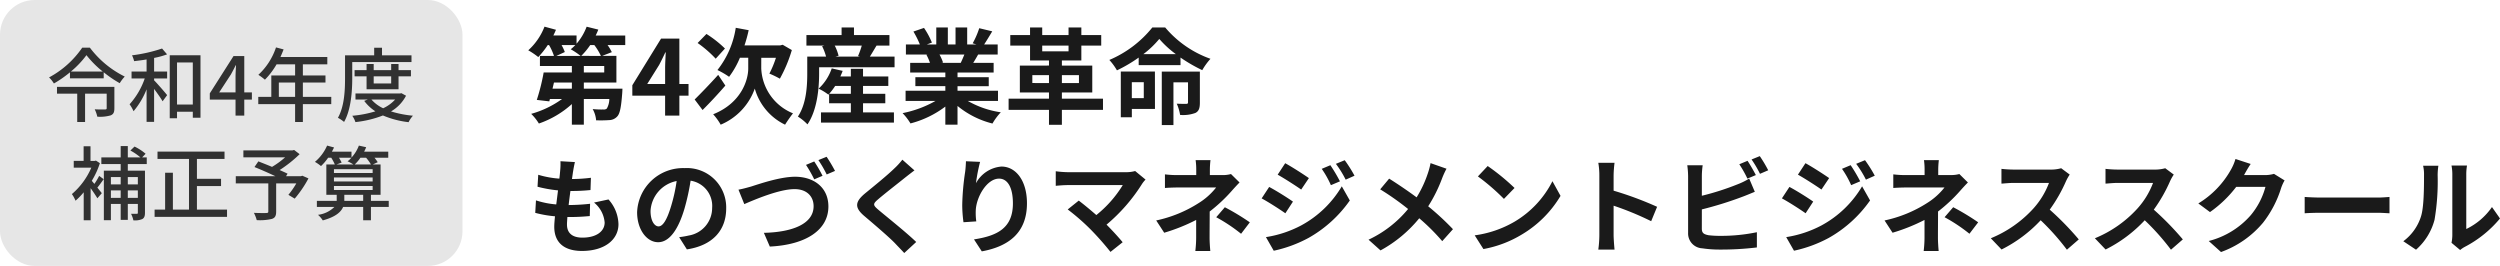
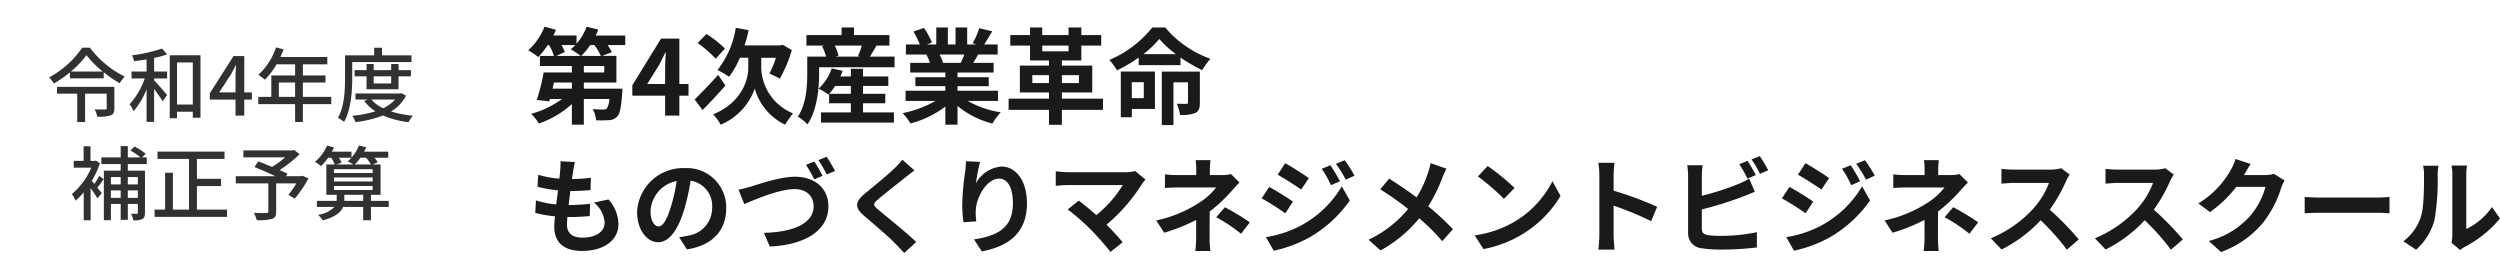
<svg xmlns="http://www.w3.org/2000/svg" width="432.442" height="46" viewBox="0 0 432.442 46">
  <g id="logo_header" transform="translate(-70 -25)">
    <path id="パス_5231" data-name="パス 5231" d="M9.54-10.332A11.9,11.9,0,0,0,11.088-12.2h.72a9.978,9.978,0,0,1,1.134,1.872ZM13.518-7.47H9.99V-8.586h3.528ZM7.92-4.662H4.572l.252-1.062h3.1ZM8.514-12.2a7.343,7.343,0,0,1-.792.72,12.938,12.938,0,0,1,1.71,1.152H5.238L6.7-11A7.658,7.658,0,0,0,6.138-12.2Zm8.64-1.656H12.042c.162-.342.324-.684.45-1.026l-2.016-.5A9.773,9.773,0,0,1,8.73-12.438V-13.86H4.716c.162-.324.324-.666.45-.99l-1.98-.54A10.7,10.7,0,0,1,.378-11.3a13.206,13.206,0,0,1,1.728,1.17A14.574,14.574,0,0,0,3.744-12.2h.234a9.8,9.8,0,0,1,.846,1.872H2.394v1.746H7.92V-7.47H3.042A35.225,35.225,0,0,1,1.854-2.718l2.16.252.108-.414H6.228A16.74,16.74,0,0,1,.882-.306,8.512,8.512,0,0,1,2.214,1.368,16.508,16.508,0,0,0,7.92-2V1.566H9.99V-2.88H14.4a3.43,3.43,0,0,1-.432,1.656.827.827,0,0,1-.612.162,14.84,14.84,0,0,1-1.836-.072A4.723,4.723,0,0,1,12.114.81,21.8,21.8,0,0,0,14.4.774a1.916,1.916,0,0,0,1.368-.63c.468-.486.684-1.638.864-4.05.018-.252.036-.756.036-.756H9.99V-5.724h5.634v-4.608H13.158l1.674-.648a7.881,7.881,0,0,0-.738-1.224h3.06Zm3.8,8.388,2.07-3.312c.378-.72.738-1.458,1.062-2.16h.072c-.036.774-.108,1.98-.108,2.754v2.718Zm7.146,0H26.514V-13.32H23.346L18.378-5.256v1.8h5.67V0h2.466V-3.456H28.1Zm6.3-6.138a19.094,19.094,0,0,0-3.2-2.52l-1.53,1.566A19.525,19.525,0,0,1,32.8-9.846Zm-1.17,4.554C31.752-5.418,30.15-3.762,29.16-2.79L30.528-.972C31.752-2.178,33.21-3.744,34.47-5.2Zm7.452-2.952h2.538a17.733,17.733,0,0,1-1.134,2.736A17.021,17.021,0,0,1,43.9-6.39a24.377,24.377,0,0,0,2.07-4.95l-1.584-.918-.414.108H37.782a24.5,24.5,0,0,0,.72-2.628l-2.232-.414A15.527,15.527,0,0,1,33.1-7.884a13.736,13.736,0,0,1,2.016,1.17,14.93,14.93,0,0,0,1.872-3.294h1.44v1.854c0,2-1.206,5.976-6.066,7.92a9.948,9.948,0,0,1,1.3,1.8,10.606,10.606,0,0,0,5.9-6.246A9.881,9.881,0,0,0,44.8,1.566c.342-.558.954-1.44,1.368-1.962a8.774,8.774,0,0,1-5.49-7.776ZM52.434-3.78A10.582,10.582,0,0,0,53.46-5.13h2.718v1.35Zm5.85,1.638h3.852V-3.78H58.284V-5.13h4.374V-6.768H58.284V-8.1H56.178v1.332H54.36c.144-.324.288-.648.4-.972l-1.89-.432A8.472,8.472,0,0,1,50.6-4.662,9.414,9.414,0,0,1,52.29-3.636l.126-.126v1.62h3.762V-.558H51.012V1.206H63.63V-.558H58.284Zm-.216-9.972A15.319,15.319,0,0,1,57.42-10.3l.324.09h-4.23l.54-.144a8.048,8.048,0,0,0-.666-1.764Zm1.4,1.908c.342-.54.738-1.224,1.152-1.908h2.232v-1.818H56.718v-1.314H54.576v1.314H48.492v1.818h3.114l-.4.108a9.2,9.2,0,0,1,.684,1.8H48.636v2.9c0,2.142-.144,5.274-1.62,7.47a8.494,8.494,0,0,1,1.656,1.35c1.692-2.466,2.016-6.282,2.016-8.8V-8.37h13.05v-1.836Zm16.344-.36c-.2.486-.414,1.008-.63,1.44H71.82l.306-.054a8.866,8.866,0,0,0-.612-1.386ZM81.63-2.538V-4.3h-7v-.792h5.4V-6.642h-5.4v-.81h6.246V-9.126H77.346c.27-.432.558-.918.846-1.44h3.384v-1.746h-2.34c.414-.63.9-1.44,1.4-2.268l-2.25-.54a14.5,14.5,0,0,1-1.134,2.61l.648.2H76.3v-2.934H74.286v2.934H72.954v-2.934h-2v2.934H69.318l.882-.324a13.62,13.62,0,0,0-1.368-2.538L67-14.544a16.134,16.134,0,0,1,1.116,2.232H65.7v1.746h3.762l-.216.036a8.088,8.088,0,0,1,.612,1.4h-3.42v1.674h6.084v.81H67.338v1.548h5.184V-4.3H65.646v1.764h5.166A18.911,18.911,0,0,1,65.124-.432,9.984,9.984,0,0,1,66.492,1.35a17.075,17.075,0,0,0,6.03-2.916V1.566h2.106v-3.24a15.365,15.365,0,0,0,6.048,3.042,10.069,10.069,0,0,1,1.44-1.944A16.081,16.081,0,0,1,76.41-2.538Zm5.94-3.1V-7h2.88v1.368ZM95.634-7v1.368H92.682V-7ZM89.28-12.114h4.554v.99H89.28Zm10.512,9.18h-7.11V-4h5.256V-8.658H92.682V-9.54h3.366v-2.574h3.438v-1.818H96.048v-1.314H93.834v1.314H89.28v-1.314H87.174v1.314h-3.42v1.818h3.42V-9.54H90.45v.882H85.41V-4h5.04v1.062H83.466V-.99H90.45V1.584h2.232V-.99h7.11Zm7.056-2.844v2.754h-2.07V-5.778Zm1.926-1.854h-5.9V.288h1.908v-1.44h4Zm7.776.018h-6.588V1.638h2.016v-7.4h2.52V-2.3c0,.2-.072.252-.306.27-.2,0-.954,0-1.638-.036a8.061,8.061,0,0,1,.576,1.944,6.078,6.078,0,0,0,2.646-.342c.612-.306.774-.864.774-1.782Zm-9.774-3.024a16.191,16.191,0,0,0,2.754-2.628,17.16,17.16,0,0,0,2.862,2.628Zm1.548-4.608A19.1,19.1,0,0,1,100.89-9.63a9.961,9.961,0,0,1,1.314,1.8,24.553,24.553,0,0,0,3.762-2.214V-8.73H113.2v-1.314a26.986,26.986,0,0,0,3.762,2.178,11.316,11.316,0,0,1,1.422-1.962,18.192,18.192,0,0,1-7.83-5.418ZM11.754,15.038a4.948,4.948,0,0,1,1.836,3.456c0,1.476-1.368,2.61-3.852,2.61-1.764,0-2.664-.81-2.664-2.268,0-.324.036-.774.072-1.3h.72c1.1,0,2.142-.072,3.15-.162l.054-2.124a35.36,35.36,0,0,1-3.582.216H7.362c.09-.792.2-1.638.306-2.43a31.944,31.944,0,0,0,3.474-.162l.072-2.124a26.161,26.161,0,0,1-3.276.216c.09-.576.144-1.044.2-1.35.072-.468.162-.936.306-1.584l-2.5-.144A11.227,11.227,0,0,1,5.9,9.476c-.036.4-.072.882-.144,1.422a16.523,16.523,0,0,1-3.654-.666L1.98,12.3a22.281,22.281,0,0,0,3.546.63c-.108.81-.2,1.638-.306,2.43a15.174,15.174,0,0,1-3.51-.7l-.126,2.16A19.989,19.989,0,0,0,5,17.414c-.072.738-.126,1.368-.126,1.8,0,2.97,1.98,4.194,4.788,4.194,3.906,0,6.318-1.944,6.318-4.626A6.631,6.631,0,0,0,14.256,14.5Zm11.16,4.122c-.666,0-1.386-.882-1.386-2.682a5.589,5.589,0,0,1,4.518-5.166,28.612,28.612,0,0,1-.954,4.32C24.372,18.044,23.652,19.16,22.914,19.16Zm4.9,3.978c4.5-.684,6.8-3.348,6.8-7.092a6.8,6.8,0,0,0-7.2-6.966,7.949,7.949,0,0,0-8.208,7.632c0,3.006,1.674,5.184,3.636,5.184,1.944,0,3.492-2.2,4.554-5.8a38.738,38.738,0,0,0,1.062-4.842,4.412,4.412,0,0,1,3.726,4.716,4.826,4.826,0,0,1-4.05,4.77c-.468.108-.972.2-1.656.288ZM49.842,7.928l-1.422.594a22.918,22.918,0,0,1,1.422,2.5l1.44-.612A23.3,23.3,0,0,0,49.842,7.928Zm2.142-.81-1.422.576A20.217,20.217,0,0,1,52,10.178l1.44-.612A25.7,25.7,0,0,0,51.984,7.118ZM36.738,12.806l1.008,2.5c1.872-.81,6.066-2.592,8.694-2.592,2.142,0,3.294,1.278,3.294,2.952,0,3.114-3.78,4.5-8.6,4.608l1.026,2.376c6.3-.306,10.134-2.9,10.134-6.93,0-3.312-2.538-5.148-5.76-5.148-2.61,0-6.228,1.26-7.6,1.692C38.286,12.446,37.386,12.7,36.738,12.806Zm28.35-5.184A12.312,12.312,0,0,1,63.72,9.116c-1.206,1.188-3.654,3.168-5.04,4.3-1.782,1.476-1.926,2.466-.162,3.96,1.638,1.386,4.356,3.708,5.328,4.734.5.54,1.062,1.1,1.566,1.656l2.07-1.908c-1.764-1.71-5.2-4.428-6.534-5.562-.972-.828-.99-1.026-.036-1.836,1.188-1.026,3.546-2.844,4.7-3.78.414-.324,1.008-.792,1.566-1.206Zm11,.27c-.018.5-.054,1.224-.144,1.872a43.228,43.228,0,0,0-.5,5.706,23.059,23.059,0,0,0,.216,2.97l2.214-.144a10.7,10.7,0,0,1-.09-1.89c.09-2.34,1.926-5.508,4.032-5.508,1.476,0,2.394,1.53,2.394,4.284,0,4.32-2.772,5.616-6.732,6.228l1.35,2.07c4.716-.864,7.812-3.276,7.812-8.316,0-3.924-1.926-6.354-4.41-6.354a5.51,5.51,0,0,0-4.41,2.88A29.1,29.1,0,0,1,78.534,8Zm29.268,1.692a5.814,5.814,0,0,1-1.674.2H93.69a17.283,17.283,0,0,1-2.07-.162v2.52c.378-.036,1.35-.126,2.07-.126h9.522A19.978,19.978,0,0,1,98.64,17.2c-1.134-.99-2.322-1.962-3.042-2.5l-1.908,1.53a38.289,38.289,0,0,1,3.96,3.456,50.013,50.013,0,0,1,3.438,3.888l2.106-1.674c-.7-.846-1.764-2.016-2.79-3.042a29.989,29.989,0,0,0,6.138-7.038,4.9,4.9,0,0,1,.612-.756Zm16.578.522a5.4,5.4,0,0,1-1.494.18h-2.16V9.35a14.752,14.752,0,0,1,.108-1.656h-2.574a11.627,11.627,0,0,1,.108,1.656v.936h-3.114a16.934,16.934,0,0,1-2.3-.126v2.358c.558-.054,1.692-.09,2.34-.09h6.516a11.576,11.576,0,0,1-3.024,2.7,22.182,22.182,0,0,1-7.344,3.006l1.386,2.124a31.6,31.6,0,0,0,5.526-2.214v3.078a20.736,20.736,0,0,1-.144,2.3h2.592c-.054-.558-.126-1.584-.126-2.3,0-1.134.018-3.1.018-4.536a27.163,27.163,0,0,0,3.78-3.528c.378-.432.936-1.044,1.386-1.494Zm-2.556,7.47a28.31,28.31,0,0,1,4.3,2.862l1.512-1.98a40.577,40.577,0,0,0-4.32-2.61Zm19.746-9-1.494.63a16.259,16.259,0,0,1,1.584,2.826l1.566-.666A27.094,27.094,0,0,0,139.122,8.576Zm2.484-.864-1.53.63a17.3,17.3,0,0,1,1.692,2.736l1.53-.684A23.148,23.148,0,0,0,141.606,7.712Zm-10.3.522-1.3,1.98c1.188.666,3.06,1.872,4.068,2.574l1.332-1.98C134.478,10.16,132.5,8.882,131.31,8.234Zm-3.33,12.78,1.35,2.358a22.638,22.638,0,0,0,6.012-2.214,21.713,21.713,0,0,0,7.146-6.48L141.1,12.23a18.222,18.222,0,0,1-7,6.75A19.3,19.3,0,0,1,127.98,21.014Zm.558-8.676-1.3,1.98c1.206.648,3.078,1.854,4.1,2.574l1.314-2.016C131.742,14.228,129.762,12.986,128.538,12.338Zm27.918-4.122a13.169,13.169,0,0,1-.432,1.656,19.621,19.621,0,0,1-1.98,4.266c-1.458-1.08-3.312-2.34-4.752-3.24l-1.548,1.854a46.679,46.679,0,0,1,4.824,3.4,19.64,19.64,0,0,1-6.84,5.31l2.07,1.854a22.5,22.5,0,0,0,6.7-5.562,35.917,35.917,0,0,1,3.978,3.96l1.854-2.07a46.6,46.6,0,0,0-4.284-3.96,25.671,25.671,0,0,0,2.43-4.9,14.232,14.232,0,0,1,.738-1.6Zm9.882.5-1.692,1.8a37.424,37.424,0,0,1,4.5,3.888l1.836-1.89A37.8,37.8,0,0,0,166.338,8.72Zm-2.25,11.988,1.512,2.376a19.493,19.493,0,0,0,6.678-2.538,19.14,19.14,0,0,0,6.66-6.66l-1.4-2.538a17.068,17.068,0,0,1-6.552,7A18.552,18.552,0,0,1,164.088,20.708Zm31.554-4.932a58.789,58.789,0,0,0-7.524-2.79V10.34a19.578,19.578,0,0,1,.162-2.178h-2.808a12.555,12.555,0,0,1,.18,2.178V20.672a19.26,19.26,0,0,1-.18,2.5h2.808c-.072-.72-.162-1.98-.162-2.5V15.578a51.991,51.991,0,0,1,6.5,2.682Zm17.082-5.49c-.342-.666-.99-1.8-1.44-2.466l-1.422.594a19.943,19.943,0,0,1,1.4,2.484Zm-9.342,5.94a62.131,62.131,0,0,0,7.056-2.2c.594-.216,1.4-.558,2.106-.846l-.972-2.286a11.642,11.642,0,0,1-1.962.972,45.4,45.4,0,0,1-6.228,2v-3.4a13.737,13.737,0,0,1,.144-1.872h-2.664a15.146,15.146,0,0,1,.144,1.872v9.81a2.57,2.57,0,0,0,2.466,2.682,19.756,19.756,0,0,0,3.024.216A51.149,51.149,0,0,0,212.9,22.8V20.168a30.494,30.494,0,0,1-6.264.63,16.835,16.835,0,0,1-2.088-.108c-.81-.162-1.17-.36-1.17-1.134Zm8.6-8.64a19.083,19.083,0,0,1,1.458,2.484l1.422-.612a22.413,22.413,0,0,0-1.458-2.448Zm17.136.99-1.494.63a16.259,16.259,0,0,1,1.584,2.826l1.566-.666A27.094,27.094,0,0,0,229.122,8.576Zm2.484-.864-1.53.63a17.3,17.3,0,0,1,1.692,2.736l1.53-.684A23.148,23.148,0,0,0,231.606,7.712Zm-10.3.522-1.3,1.98c1.188.666,3.06,1.872,4.068,2.574l1.332-1.98C224.478,10.16,222.5,8.882,221.31,8.234Zm-3.33,12.78,1.35,2.358a22.638,22.638,0,0,0,6.012-2.214,21.713,21.713,0,0,0,7.146-6.48L231.1,12.23a18.222,18.222,0,0,1-7,6.75A19.3,19.3,0,0,1,217.98,21.014Zm.558-8.676-1.3,1.98c1.206.648,3.078,1.854,4.1,2.574l1.314-2.016C221.742,14.228,219.762,12.986,218.538,12.338Zm29.394-2.232a5.4,5.4,0,0,1-1.494.18h-2.16V9.35a14.752,14.752,0,0,1,.108-1.656h-2.574a11.627,11.627,0,0,1,.108,1.656v.936h-3.114a16.934,16.934,0,0,1-2.3-.126v2.358c.558-.054,1.692-.09,2.34-.09h6.516a11.576,11.576,0,0,1-3.024,2.7,22.182,22.182,0,0,1-7.344,3.006l1.386,2.124a31.6,31.6,0,0,0,5.526-2.214v3.078a20.733,20.733,0,0,1-.144,2.3h2.592c-.054-.558-.126-1.584-.126-2.3,0-1.134.018-3.1.018-4.536a27.164,27.164,0,0,0,3.78-3.528c.378-.432.936-1.044,1.386-1.494Zm-2.556,7.47a28.31,28.31,0,0,1,4.3,2.862l1.512-1.98a40.575,40.575,0,0,0-4.32-2.61ZM265.536,9.1a6.5,6.5,0,0,1-1.872.234h-6.336a20.11,20.11,0,0,1-2.124-.126v2.556c.378-.018,1.368-.126,2.124-.126h6.1a13.946,13.946,0,0,1-2.682,4.41,20.393,20.393,0,0,1-7.38,5.166l1.854,1.944A23.71,23.71,0,0,0,261.99,18.1a41.047,41.047,0,0,1,4.536,5.094l2.052-1.782a50.6,50.6,0,0,0-5.022-5.148,26.465,26.465,0,0,0,2.826-4.95,8.509,8.509,0,0,1,.63-1.116Zm18,0a6.5,6.5,0,0,1-1.872.234h-6.336a20.11,20.11,0,0,1-2.124-.126v2.556c.378-.018,1.368-.126,2.124-.126h6.1a13.946,13.946,0,0,1-2.682,4.41,20.393,20.393,0,0,1-7.38,5.166l1.854,1.944A23.71,23.71,0,0,0,279.99,18.1a41.047,41.047,0,0,1,4.536,5.094l2.052-1.782a50.6,50.6,0,0,0-5.022-5.148,26.465,26.465,0,0,0,2.826-4.95,8.509,8.509,0,0,1,.63-1.116Zm18.81.972a5.772,5.772,0,0,1-1.566.216h-3.618l.054-.09c.216-.4.666-1.206,1.1-1.836L295.686,7.5a8.661,8.661,0,0,1-.81,1.89,15.849,15.849,0,0,1-5.616,5.8l2.016,1.494a20.518,20.518,0,0,0,4.536-4.356h5.058a12.8,12.8,0,0,1-2.556,4.914,14.345,14.345,0,0,1-7.254,4.446l2.124,1.908a16.958,16.958,0,0,0,7.272-5.076,18.782,18.782,0,0,0,3.132-6.012,7.206,7.206,0,0,1,.594-1.3Zm5.31,6.822c.666-.054,1.872-.09,2.9-.09h9.666c.756,0,1.674.072,2.106.09V14.066c-.468.036-1.278.108-2.106.108h-9.666c-.936,0-2.25-.054-2.9-.108Zm19.26,6.3a10.426,10.426,0,0,0,3.2-5.166,39.716,39.716,0,0,0,.54-7.74,11.478,11.478,0,0,1,.126-1.62H328.14A6.572,6.572,0,0,1,328.3,10.3c0,2.178-.018,5.58-.522,7.128a8.491,8.491,0,0,1-3.06,4.3Zm7.632.054a4.589,4.589,0,0,1,.792-.54,19.819,19.819,0,0,0,6.1-4.914l-1.386-1.98a11.4,11.4,0,0,1-4.446,3.8V10.2a9.139,9.139,0,0,1,.126-1.566h-2.682a7.983,7.983,0,0,1,.144,1.548V20.672A6.85,6.85,0,0,1,333.054,22Z" transform="translate(161 45)" fill="#1a1a1a" />
-     <rect id="長方形_1780" data-name="長方形 1780" width="80" height="46" rx="6" transform="translate(70 25)" fill="#e6e6e6" />
    <path id="パス_5230" data-name="パス 5230" d="M-20.216-4.97h-9.926v1.176h3.5v4.9h1.358v-4.9h3.738v2.506c0,.168-.07.21-.294.224-.2,0-1.022.014-1.778-.028A5.31,5.31,0,0,1-23.17.182a6.584,6.584,0,0,0,2.31-.224c.5-.21.644-.56.644-1.218Zm-7.518-2.66a16.038,16.038,0,0,0,2.688-2.828A17.236,17.236,0,0,0-22.232-7.63Zm1.96-4.13a16.236,16.236,0,0,1-5.74,5.152,5.218,5.218,0,0,1,.84,1.05A20.025,20.025,0,0,0-27.9-7.49v1.036h5.838V-7.5a19.468,19.468,0,0,0,2.772,1.89,6.87,6.87,0,0,1,.868-1.148,16.911,16.911,0,0,1-6.034-5Zm12.432,1.778A13.3,13.3,0,0,0-11.1-10.6l-.868-1.008a26.045,26.045,0,0,1-5.194,1.176A5.166,5.166,0,0,1-16.8-9.422c.686-.084,1.428-.168,2.156-.294V-7.63h-2.6v1.2h2.282A12.992,12.992,0,0,1-17.584-1.96a6.482,6.482,0,0,1,.686,1.2A13.66,13.66,0,0,0-14.644-4.55V1.078h1.3v-5.7c.546.742,1.19,1.638,1.47,2.142l.784-1.064c-.322-.42-1.708-2.016-2.254-2.562v-.322h2.254v-1.2h-2.254ZM-9.38-1.918V-9.2h2.73v7.28Zm-1.26-8.526V.462h1.26V-.672h2.73V.364h1.33V-10.444Zm8.554,6.426,2.03-3.108C.238-7.658.518-8.19.77-8.708H.826C.8-8.148.742-7.28.742-6.72v2.7Zm5.656,0H2.254V-10.3H.392L-3.71-3.85v1.078H.742V0H2.254V-2.772H3.57Zm4.662.77V-5.726h2.814v2.478Zm9.072,0H12.39V-5.726H16.3V-6.944H12.39V-8.876h4.228v-1.26H8.512c.182-.42.378-.882.546-1.316L7.742-11.8A11.327,11.327,0,0,1,4.69-7.056a10.353,10.353,0,0,1,1.134.84A12.737,12.737,0,0,0,7.84-8.876h3.206v1.932H6.93v3.7H4.676v1.26h6.37V1.106H12.39V-1.988H17.3Zm3.626-6.02H31.178V-10.43h-5.1v-1.316H24.724v1.316h-5.04v3.948c0,2.03-.1,4.872-1.232,6.86a5.892,5.892,0,0,1,1.064.714c1.218-2.128,1.414-5.376,1.414-7.574ZM27.664-6.8v1.232H24.64V-6.8Zm1.274,2.24V-6.8H31.08V-7.868H28.938V-8.932H27.664v1.064H24.64V-8.932H23.408v1.064H21.336V-6.8h2.072v2.24ZM28.35-2.786a6.452,6.452,0,0,1-2.072,1.512,6.023,6.023,0,0,1-2.03-1.512Zm1.092-1.092-.238.042H21.49v1.05h2.142L23-2.548A7.453,7.453,0,0,0,24.934-.742a19.519,19.519,0,0,1-4,.77,3.991,3.991,0,0,1,.546,1.092,18.379,18.379,0,0,0,4.76-1.148,15.844,15.844,0,0,0,4.438,1.162A4.636,4.636,0,0,1,31.43.014a18.408,18.408,0,0,1-3.794-.742,6.752,6.752,0,0,0,2.6-2.716Zm-52.29,14.3a10.6,10.6,0,0,1-.826,1.386c-.168-.2-.322-.378-.448-.532a14.338,14.338,0,0,0,1.4-3.052l-.686-.448-.21.056h-.728V5.3h-1.19V7.83h-1.708V9.006h3.038a12.437,12.437,0,0,1-3.36,4.564,5.632,5.632,0,0,1,.63,1.148,11.709,11.709,0,0,0,1.414-1.456v4.844h1.2V12.548c.448.63.924,1.33,1.162,1.75l.77-.882c-.126-.168-.434-.546-.77-.966.35-.406.728-.952,1.092-1.456Zm6.692.21v1.26h-1.736V10.63Zm-1.736,3.6V12.94h1.736v1.288Zm-2.926,0V12.94h1.694v1.288Zm1.694-3.6v1.26h-1.694V10.63Zm4.508-2.254V7.228h-.8l.6-.63A8.571,8.571,0,0,0-16.73,5.352l-.714.686a9.685,9.685,0,0,1,1.736,1.19h-2.184V5.268h-1.232v1.96H-22.47V8.376h3.346V9.524h-2.912v8.568h1.218V15.278h1.694v2.758h1.232V15.278h1.736V16.8c0,.14-.042.182-.182.182s-.546.014-.994,0a4.774,4.774,0,0,1,.406,1.134,3.307,3.307,0,0,0,1.54-.224c.35-.2.462-.532.462-1.092V9.524h-2.968V8.376Zm8.68,7.882V12.184h4.172v-1.26H-5.936V7.494h4.774V6.22H-12.754V7.494h5.446v8.764h-2.786V9.874h-1.344v6.384h-1.82v1.26H-.728v-1.26Zm18.228-5.866-.238.084H9.478l.266-.434c-.364-.182-.84-.392-1.372-.63A21.924,21.924,0,0,0,11.83,6.668l-.952-.728-.28.07H2.1v1.2H9.324A14.686,14.686,0,0,1,7.056,8.866c-.826-.35-1.666-.672-2.366-.952l-.672.98C5.11,9.328,6.5,9.944,7.63,10.476H.784v1.246H6.412v4.844c0,.21-.07.266-.336.28s-1.246.014-2.156-.028a6.336,6.336,0,0,1,.49,1.26,9.066,9.066,0,0,0,2.618-.21c.56-.182.742-.546.742-1.274V11.722h3.486A13.81,13.81,0,0,1,9.884,13.7l1.092.658a19.359,19.359,0,0,0,2.38-3.5Zm7.266,4.354V13.7H22.82v1.05ZM17.766,12.17h6.692v.7H17.766Zm0-1.47h6.692v.686H17.766Zm0-1.428h6.692V9.93H17.766Zm3.01-1.988a3.408,3.408,0,0,1-.658.616,7.236,7.236,0,0,1,1.008.546H18.214l.882-.322a7.643,7.643,0,0,0-.462-.84Zm2.548,0a7.7,7.7,0,0,1,.84,1.162h-2.8a6.809,6.809,0,0,0,.98-1.162Zm3.92,7.462h-3.08V13.7H25.83V8.446H24.486l.854-.392a7.877,7.877,0,0,0-.56-.77h2.38V6.234H22.988a7.628,7.628,0,0,0,.35-.77l-1.26-.28A6.382,6.382,0,0,1,20.8,7.256V6.234H17.416c.126-.252.252-.476.364-.728l-1.2-.322A7.668,7.668,0,0,1,14.476,8a7.325,7.325,0,0,1,1.05.728,9.2,9.2,0,0,0,1.232-1.442H17.3a7.915,7.915,0,0,1,.616,1.162H16.45V13.7h1.792v1.05h-3.43V15.8h3.024a4.864,4.864,0,0,1-2.828,1.358,4.808,4.808,0,0,1,.826.966c2.2-.6,3.15-1.442,3.514-2.324H22.82v2.3h1.344V15.8h3.08Z" transform="translate(110 45)" fill="#313131" />
  </g>
</svg>